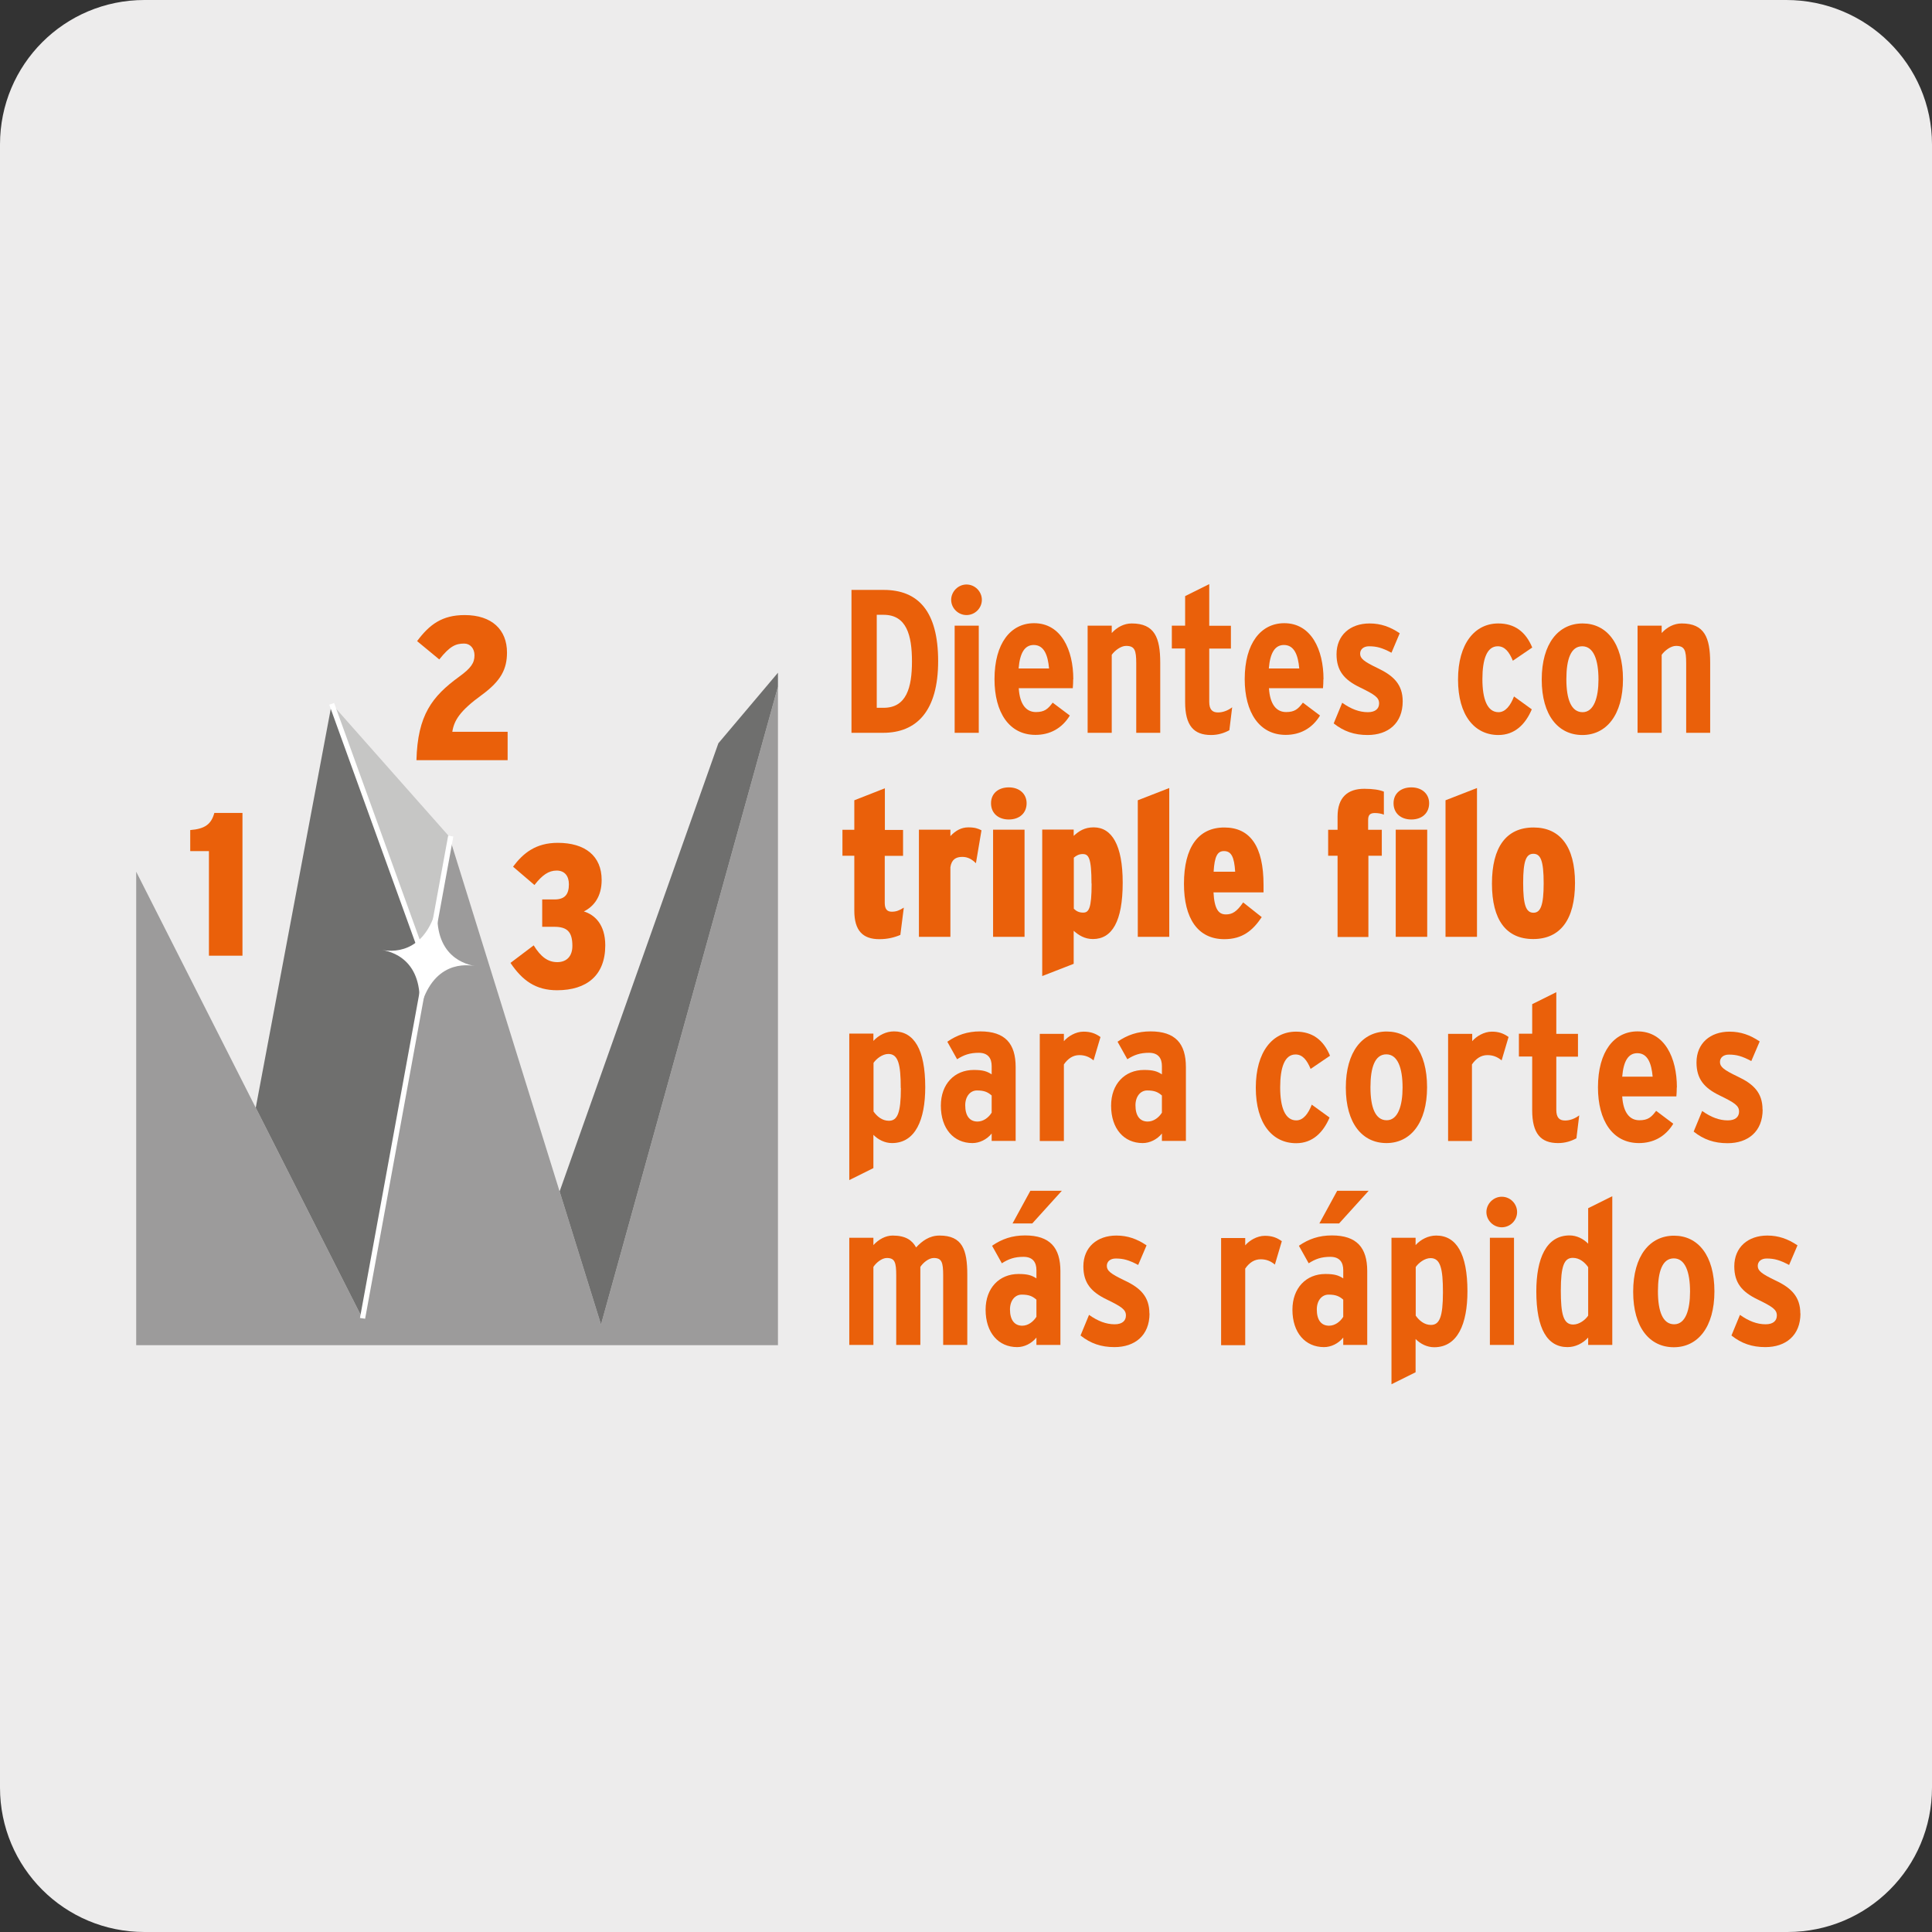
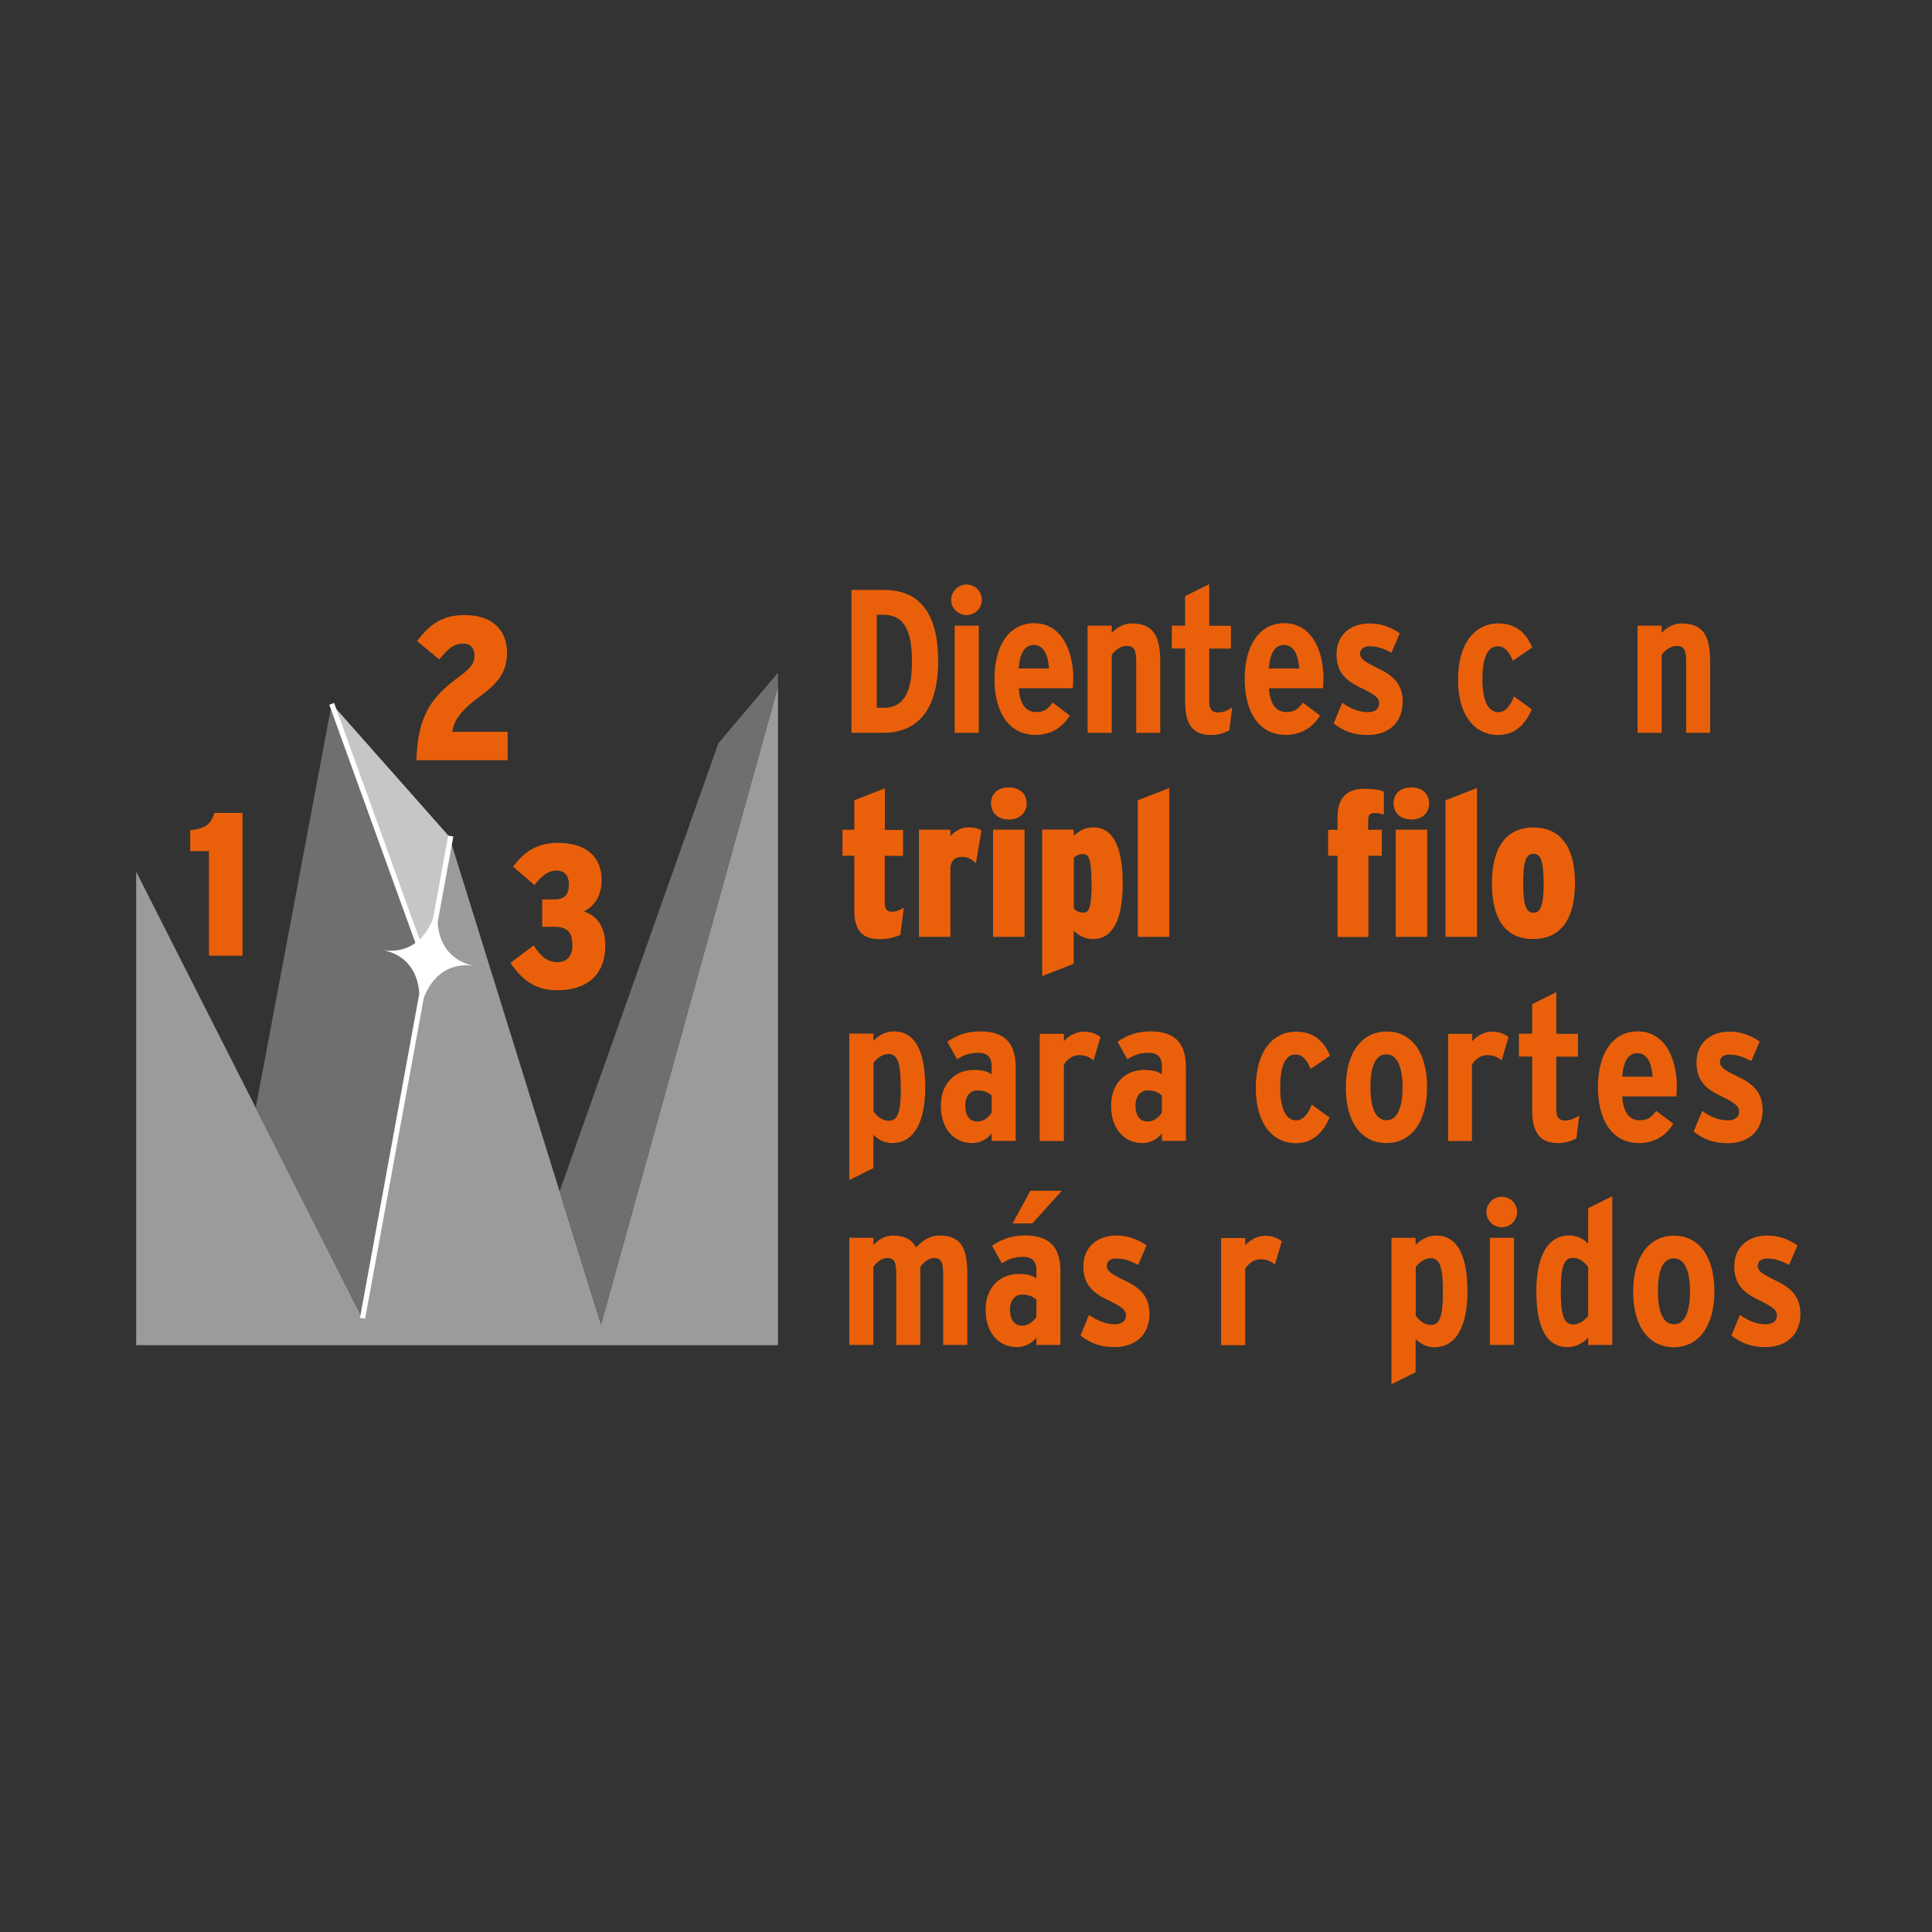
<svg xmlns="http://www.w3.org/2000/svg" viewBox="0 0 149.8 149.8">
  <rect x="0" y="0" width="149.8" height="149.8" fill="#333333" stroke="none" />
  <defs>
    <style>
      .cls-1 {
        fill: none;
      }

      .cls-2 {
        fill: #9c9b9b;
      }

      .cls-3 {
        fill: #edecec;
      }

      .cls-4 {
        fill: #fff;
      }

      .cls-5 {
        fill: #ea600a;
      }

      .cls-6 {
        fill: #c6c6c5;
      }

      .cls-7 {
        fill: #6f6f6e;
      }

      .cls-8 {
        clip-path: url(#clippath);
      }
    </style>
    <clipPath id="clippath">
      <rect class="cls-1" x="10.56" y="44.69" width="49.75" height="59.61" />
    </clipPath>
  </defs>
  <g id="FONDO">
    <g id="Capa_1" data-name="Capa 1">
      <g id="Capa_2" data-name="Capa 2">
-         <path class="cls-3" d="M11.2,0h127.3c6.2,0,11.3,5,11.3,11.2v127.4c0,6.2-5,11.2-11.2,11.2H11.2c-6.2,0-11.2-5-11.2-11.2h0V11.2C0,5,5,0,11.2,0h0Z" />
-       </g>
+         </g>
    </g>
  </g>
  <g id="IMAGEN">
    <g id="Capa_2-2" data-name="Capa 2">
      <g>
        <path class="cls-5" d="M18.8,74.1h-2.6v-8.11h-1.45v-1.63c1.14-.09,1.63-.45,1.87-1.33h2.18v11.07Z" />
        <g class="cls-8">
          <path class="cls-5" d="M39.33,58.94h-7.04c.09-3.5,1.22-4.95,3.31-6.47.91-.66,1.19-1.06,1.19-1.66,0-.53-.33-.91-.8-.91-.66,0-1.11.2-1.93,1.23l-1.72-1.42c.96-1.29,1.94-2.02,3.69-2.02,2.12,0,3.28,1.15,3.28,2.9,0,1.28-.46,2.2-1.95,3.29-1.68,1.22-2.15,1.96-2.29,2.86h4.29v2.2h-.01Z" />
        </g>
        <path class="cls-5" d="M46.93,73.3c0,2.33-1.44,3.48-3.74,3.48-1.66,0-2.69-.76-3.61-2.12l1.8-1.36c.55.89,1.1,1.3,1.83,1.3s1.17-.46,1.17-1.26c0-1.1-.41-1.48-1.41-1.48h-.93v-2.12h.95c.84,0,1.12-.43,1.12-1.18,0-.64-.33-1.06-.95-1.06s-1.12.35-1.72,1.12l-1.66-1.42c.79-1.06,1.77-1.85,3.47-1.85,2.12,0,3.4,1.02,3.4,2.88,0,1.31-.62,2.06-1.38,2.44.83.25,1.66,1,1.66,2.63Z" />
        <line class="cls-1" x1="46.6" y1="102.7" x2="34.83" y2="64.86" />
        <polygon class="cls-2" points="46.6 102.7 34.83 64.86 28.1 102.22 10.56 67.59 10.56 104.3 60.32 104.3 60.32 53.24 46.6 102.7" />
        <polygon class="cls-7" points="55.7 57.63 43.39 92.38 46.6 102.7 60.32 53.24 60.32 52.16 55.7 57.63" />
        <polygon class="cls-7" points="25.72 54.57 19.83 85.89 28.1 102.22 33.06 74.73 25.72 54.57" />
        <polygon class="cls-6" points="25.72 54.57 34.83 64.86 33.06 74.73 25.72 54.57" />
        <path class="cls-4" d="M32.4,79.06c.74-4.32,3.34-4.35,4.41-4.16-1.08-.19-3.51-1.09-2.76-5.4-.74,4.32-3.34,4.35-4.41,4.16,1.07.18,3.51,1.08,2.76,5.4" />
        <polygon class="cls-4" points="28.31 102.25 27.91 102.19 34.75 64.79 35.15 64.86 28.31 102.25" />
        <rect class="cls-4" x="29.19" y="53.93" width=".4" height="21.59" transform="translate(-20.26 13.85) rotate(-19.88)" />
        <polyline class="cls-1" points="10.2 39.79 10.2 110.01 63.09 110.01 63.09 39.79" />
        <g>
          <path class="cls-5" d="M71.74,84.29c0,2.53-.76,4.34-2.58,4.34-.55,0-1.07-.26-1.44-.64v2.58l-1.87.93v-11.36h1.87v.57c.41-.45.99-.74,1.6-.74,1.55,0,2.42,1.4,2.42,4.32ZM69.84,84.36c0-1.82-.19-2.64-.96-2.64-.46,0-.93.37-1.15.69v3.77c.26.37.66.72,1.19.72.66,0,.93-.6.93-2.53Z" />
          <path class="cls-5" d="M78.76,88.46h-1.87v-.57c-.38.47-.95.74-1.49.74-1.45,0-2.45-1.11-2.45-2.9,0-1.69,1.07-2.77,2.55-2.77.73,0,1.03.11,1.39.34v-.64c0-.58-.26-1.03-1-1.03-.69,0-1.15.16-1.68.5l-.76-1.36c.76-.52,1.55-.8,2.56-.8,1.93,0,2.74.95,2.74,2.77v5.71h0ZM76.89,86.27v-1.33c-.3-.26-.57-.39-1.14-.39-.52,0-.91.46-.91,1.15,0,.8.33,1.26.95,1.26.45,0,.86-.3,1.1-.69Z" />
          <path class="cls-5" d="M85.33,80.4l-.54,1.82c-.31-.26-.65-.41-1.1-.41-.49,0-.88.26-1.2.72v5.94h-1.87v-8.31h1.87v.57c.31-.37.91-.74,1.52-.74.56,0,.93.14,1.32.42Z" />
          <path class="cls-5" d="M91.96,88.46h-1.87v-.57c-.38.47-.95.74-1.49.74-1.45,0-2.45-1.11-2.45-2.9,0-1.69,1.07-2.77,2.55-2.77.73,0,1.03.11,1.39.34v-.64c0-.58-.26-1.03-1-1.03-.69,0-1.15.16-1.68.5l-.76-1.36c.76-.52,1.55-.8,2.56-.8,1.93,0,2.74.95,2.74,2.77v5.71h0ZM90.09,86.27v-1.33c-.3-.26-.57-.39-1.14-.39-.52,0-.91.46-.91,1.15,0,.8.33,1.26.95,1.26.45,0,.86-.3,1.1-.69Z" />
          <path class="cls-5" d="M103.12,81.86l-1.5,1.02c-.28-.68-.62-1.12-1.17-1.12-.84,0-1.19,1-1.19,2.55s.38,2.56,1.25,2.56c.54,0,.93-.52,1.2-1.22l1.38,1c-.49,1.15-1.31,1.99-2.59,1.99-1.83,0-3.13-1.5-3.13-4.3s1.31-4.35,3.12-4.35c1.27,0,2.13.64,2.64,1.88Z" />
          <path class="cls-5" d="M110.65,84.29c0,2.8-1.3,4.34-3.15,4.34s-3.15-1.5-3.15-4.3,1.3-4.35,3.17-4.35,3.13,1.52,3.13,4.32ZM108.75,84.33c0-1.53-.38-2.58-1.26-2.58s-1.23,1-1.23,2.55.37,2.56,1.26,2.56c.88,0,1.23-1.15,1.23-2.53Z" />
          <path class="cls-5" d="M116.97,80.4l-.54,1.82c-.31-.26-.65-.41-1.1-.41-.49,0-.88.26-1.2.72v5.94h-1.85v-8.31h1.87v.57c.31-.37.91-.74,1.52-.74.55,0,.91.14,1.31.42Z" />
          <path class="cls-5" d="M122.45,86.46l-.22,1.8c-.41.22-.87.37-1.42.37-1.34,0-2.01-.73-2.01-2.55v-4.16h-1.03v-1.77h1.03v-2.29l1.87-.93v3.23h1.68v1.77h-1.68v4.12c0,.61.24.83.68.83.36,0,.74-.13,1.1-.4Z" />
          <path class="cls-5" d="M130.01,84.32c0,.22-.01.47-.03.69h-4.2c.08,1.29.6,1.85,1.33,1.85.66,0,.93-.23,1.3-.73l1.33,1c-.62,1.02-1.57,1.5-2.66,1.5-2.06,0-3.18-1.76-3.18-4.32,0-2.79,1.26-4.34,3.07-4.34,2.1,0,3.05,2.05,3.05,4.34ZM128.14,83.48c-.09-1.02-.38-1.82-1.19-1.82-.69,0-1.07.6-1.17,1.82h2.36Z" />
          <path class="cls-5" d="M136.67,86.03c0,1.71-1.14,2.61-2.72,2.61-1.03,0-1.85-.28-2.63-.9l.66-1.6c.69.49,1.33.73,1.99.73.58,0,.87-.27.87-.68,0-.46-.33-.68-1.5-1.25-1.2-.58-1.8-1.28-1.8-2.56,0-1.49,1.07-2.39,2.56-2.39.87,0,1.6.26,2.34.76l-.65,1.52c-.72-.38-1.14-.5-1.74-.5-.43,0-.69.24-.69.57,0,.37.26.6,1.39,1.14,1.21.57,1.91,1.25,1.91,2.55Z" />
        </g>
        <g>
          <path class="cls-5" d="M72.74,51.26c0,3.89-1.68,5.56-4.27,5.56h-2.45v-11.08h2.5c2.65,0,4.22,1.63,4.22,5.52ZM70.71,51.29c0-2.04-.42-3.62-2.2-3.62h-.53v7.21h.53c1.77,0,2.2-1.56,2.2-3.59Z" />
          <path class="cls-5" d="M76.13,46.51c0,.65-.54,1.18-1.19,1.18s-1.19-.54-1.19-1.18.54-1.19,1.19-1.19,1.19.54,1.19,1.19ZM75.89,56.82h-1.87v-8.31h1.87v8.31Z" />
          <path class="cls-5" d="M83.21,52.67c0,.22-.01.47-.03.69h-4.19c.08,1.29.6,1.85,1.33,1.85.66,0,.93-.23,1.3-.73l1.33,1c-.62,1.02-1.57,1.5-2.66,1.5-2.06,0-3.18-1.76-3.18-4.32,0-2.79,1.26-4.34,3.07-4.34,2.09,0,3.04,2.06,3.04,4.34ZM81.34,51.83c-.09-1.02-.38-1.82-1.19-1.82-.69,0-1.07.6-1.17,1.82h2.36Z" />
          <path class="cls-5" d="M89.97,56.82h-1.87v-5.38c0-1.03-.12-1.36-.79-1.36-.41,0-.88.37-1.11.69v6.05h-1.87v-8.31h1.87v.57c.41-.45.95-.74,1.55-.74,1.77,0,2.21,1.1,2.21,3.04v5.45h0Z" />
          <path class="cls-5" d="M95.54,54.82l-.22,1.8c-.41.22-.87.37-1.42.37-1.34,0-2.01-.73-2.01-2.55v-4.16h-1.03v-1.77h1.03v-2.29l1.87-.93v3.23h1.68v1.77h-1.68v4.12c0,.61.24.83.68.83.36,0,.74-.13,1.1-.4Z" />
          <path class="cls-5" d="M102.61,52.67c0,.22-.01.47-.03.69h-4.19c.08,1.29.6,1.85,1.33,1.85.66,0,.93-.23,1.3-.73l1.33,1c-.62,1.02-1.57,1.5-2.66,1.5-2.06,0-3.18-1.76-3.18-4.32,0-2.79,1.26-4.34,3.07-4.34,2.09,0,3.04,2.06,3.04,4.34ZM100.74,51.83c-.09-1.02-.38-1.82-1.19-1.82-.69,0-1.07.6-1.17,1.82h2.36Z" />
          <path class="cls-5" d="M108.76,54.38c0,1.71-1.14,2.61-2.72,2.61-1.03,0-1.85-.28-2.63-.9l.66-1.6c.69.49,1.33.73,1.99.73.58,0,.87-.27.87-.68,0-.46-.33-.68-1.5-1.25-1.2-.58-1.8-1.28-1.8-2.56,0-1.49,1.07-2.39,2.56-2.39.87,0,1.6.26,2.34.76l-.64,1.51c-.72-.38-1.14-.5-1.74-.5-.43,0-.69.24-.69.57,0,.37.26.6,1.39,1.14,1.21.58,1.91,1.26,1.91,2.56Z" />
          <path class="cls-5" d="M118.8,50.21l-1.5,1.02c-.28-.68-.62-1.12-1.17-1.12-.84,0-1.19,1-1.19,2.55s.38,2.56,1.25,2.56c.54,0,.93-.52,1.2-1.22l1.38,1c-.49,1.15-1.31,1.99-2.59,1.99-1.83,0-3.13-1.5-3.13-4.3s1.31-4.35,3.12-4.35c1.27,0,2.13.64,2.64,1.88Z" />
-           <path class="cls-5" d="M125.84,52.65c0,2.8-1.3,4.34-3.15,4.34s-3.15-1.5-3.15-4.3,1.3-4.35,3.17-4.35c1.84,0,3.13,1.52,3.13,4.32ZM123.94,52.69c0-1.53-.38-2.58-1.26-2.58s-1.23,1-1.23,2.55.37,2.56,1.26,2.56c.88,0,1.23-1.15,1.23-2.53Z" />
          <path class="cls-5" d="M132.61,56.82h-1.87v-5.38c0-1.03-.12-1.36-.79-1.36-.41,0-.88.37-1.11.69v6.05h-1.87v-8.31h1.87v.57c.41-.45.95-.74,1.55-.74,1.77,0,2.21,1.1,2.21,3.04v5.45h0Z" />
        </g>
        <g>
          <path class="cls-5" d="M70.08,70.36l-.27,2.13c-.47.2-.99.33-1.63.33-1.28,0-1.94-.66-1.94-2.21v-4.26h-.92v-2.01h.92v-2.29l2.37-.93v3.23h1.41v2.01h-1.42v3.64c0,.5.19.69.55.69.33,0,.57-.09.92-.31Z" />
          <path class="cls-5" d="M76.1,64.38l-.43,2.55c-.31-.3-.62-.49-1.06-.49-.49,0-.83.2-.92.8v5.4h-2.44v-8.31h2.44v.5c.38-.41.83-.68,1.39-.68.5,0,.76.09,1.02.23Z" />
          <path class="cls-5" d="M79.6,62.28c0,.76-.55,1.26-1.38,1.26s-1.38-.5-1.38-1.26.57-1.23,1.38-1.23c.83,0,1.38.51,1.38,1.23ZM79.44,72.64h-2.44v-8.31h2.44v8.31Z" />
          <path class="cls-5" d="M87.05,68.44c0,3.01-.83,4.37-2.31,4.37-.64,0-1.11-.3-1.49-.64v2.56l-2.44.95v-11.36h2.44v.49c.41-.38.85-.66,1.55-.66,1.41,0,2.25,1.38,2.25,4.29ZM84.63,68.51c0-1.99-.22-2.29-.68-2.29-.28,0-.49.11-.69.28v3.96c.19.18.39.3.72.3.43,0,.66-.28.66-2.25Z" />
          <path class="cls-5" d="M90.66,72.64h-2.44v-10.59l2.44-.95v11.54Z" />
-           <path class="cls-5" d="M97.98,69.19h-3.89c.07,1.33.41,1.71.96,1.71.49,0,.84-.2,1.34-.93l1.44,1.14c-.69,1.03-1.49,1.71-2.9,1.71-2.07,0-3.13-1.63-3.13-4.29,0-2.85,1.12-4.37,3.13-4.37s3.04,1.47,3.04,4.45v.58h0ZM95.77,67.59c-.07-1.15-.3-1.6-.87-1.6-.49,0-.73.38-.8,1.6h1.67Z" />
          <path class="cls-5" d="M107.29,63.16c-.2-.08-.45-.12-.69-.12-.38,0-.52.16-.52.54v.76h1.06v2.01h-1.04v6.3h-2.39v-6.3h-.73v-2.01h.73v-1.03c0-1.5.8-2.15,2.07-2.15.69,0,1.17.08,1.52.22v1.79h0Z" />
          <path class="cls-5" d="M110.81,62.28c0,.76-.55,1.26-1.38,1.26s-1.38-.5-1.38-1.26.57-1.23,1.38-1.23c.83,0,1.38.51,1.38,1.23ZM110.66,72.64h-2.44v-8.31h2.44v8.31Z" />
          <path class="cls-5" d="M114.52,72.64h-2.44v-10.59l2.44-.95v11.54Z" />
          <path class="cls-5" d="M122.12,68.46c0,2.85-1.15,4.35-3.24,4.35s-3.2-1.47-3.2-4.3,1.11-4.35,3.23-4.35c2.04,0,3.21,1.47,3.21,4.3ZM119.69,68.49c0-1.77-.24-2.29-.8-2.29s-.79.55-.79,2.26.22,2.31.8,2.31c.55,0,.79-.58.79-2.28Z" />
        </g>
        <g>
          <path class="cls-5" d="M75,104.28h-1.87v-5.38c0-1.03-.11-1.36-.73-1.36-.39,0-.83.37-1.04.69v6.05h-1.87v-5.38c0-1.03-.11-1.36-.73-1.36-.39,0-.83.37-1.04.69v6.05h-1.87v-8.31h1.87v.57c.41-.45.95-.74,1.49-.74,1.02,0,1.52.37,1.82.92.46-.49,1.02-.92,1.82-.92,1.77,0,2.15,1.1,2.15,3.04v5.45h0Z" />
          <path class="cls-5" d="M82.23,104.28h-1.87v-.57c-.38.47-.95.74-1.49.74-1.45,0-2.45-1.11-2.45-2.9,0-1.69,1.07-2.77,2.55-2.77.73,0,1.03.11,1.39.34v-.64c0-.58-.26-1.03-1-1.03-.69,0-1.15.16-1.68.5l-.76-1.36c.76-.52,1.55-.8,2.56-.8,1.93,0,2.74.95,2.74,2.77v5.71h0ZM80.36,102.1v-1.33c-.3-.26-.57-.39-1.14-.39-.52,0-.91.46-.91,1.15,0,.8.34,1.26.95,1.26.45,0,.85-.3,1.1-.69ZM82.33,92.33l-2.29,2.53h-1.53l1.38-2.53h2.45Z" />
          <path class="cls-5" d="M89.13,101.84c0,1.71-1.14,2.61-2.72,2.61-1.03,0-1.85-.28-2.63-.9l.66-1.6c.69.49,1.33.73,1.99.73.58,0,.87-.27.87-.68,0-.46-.33-.68-1.5-1.25-1.2-.58-1.8-1.28-1.8-2.56,0-1.49,1.07-2.39,2.56-2.39.87,0,1.6.26,2.34.76l-.65,1.52c-.72-.38-1.14-.5-1.74-.5-.43,0-.69.24-.69.57,0,.37.26.6,1.39,1.14,1.22.57,1.91,1.26,1.91,2.55Z" />
          <path class="cls-5" d="M99.39,96.23l-.54,1.82c-.31-.26-.65-.41-1.1-.41-.49,0-.88.26-1.2.72v5.94h-1.87v-8.31h1.87v.57c.31-.37.91-.74,1.52-.74.56,0,.93.14,1.32.42Z" />
-           <path class="cls-5" d="M106.02,104.28h-1.87v-.57c-.38.47-.95.74-1.49.74-1.45,0-2.45-1.11-2.45-2.9,0-1.69,1.07-2.77,2.55-2.77.73,0,1.03.11,1.39.34v-.64c0-.58-.26-1.03-1-1.03-.69,0-1.15.16-1.68.5l-.76-1.36c.76-.52,1.55-.8,2.56-.8,1.93,0,2.74.95,2.74,2.77v5.71h0ZM104.15,102.1v-1.33c-.3-.26-.57-.39-1.14-.39-.52,0-.91.46-.91,1.15,0,.8.33,1.26.95,1.26.45,0,.86-.3,1.1-.69ZM106.12,92.33l-2.29,2.53h-1.53l1.38-2.53h2.45Z" />
          <path class="cls-5" d="M113.78,100.12c0,2.53-.76,4.34-2.58,4.34-.55,0-1.07-.26-1.44-.64v2.58l-1.87.93v-11.36h1.87v.57c.41-.45.99-.74,1.6-.74,1.55,0,2.42,1.39,2.42,4.32ZM111.88,100.19c0-1.82-.19-2.64-.96-2.64-.46,0-.93.37-1.15.69v3.77c.26.37.66.72,1.18.72.66,0,.93-.61.93-2.53Z" />
          <path class="cls-5" d="M117.63,93.98c0,.65-.54,1.18-1.19,1.18s-1.19-.54-1.19-1.18.54-1.19,1.19-1.19c.66,0,1.19.54,1.19,1.19ZM117.39,104.28h-1.87v-8.31h1.87v8.31Z" />
          <path class="cls-5" d="M125.01,104.28h-1.87v-.57c-.41.45-.99.74-1.6.74-1.55,0-2.42-1.39-2.42-4.32,0-2.53.76-4.34,2.58-4.34.55,0,1.07.26,1.44.64v-2.75l1.87-.93v11.54h0ZM123.14,102.02v-3.77c-.26-.37-.66-.72-1.19-.72-.66,0-.93.6-.93,2.53,0,1.82.19,2.64.96,2.64.47,0,.94-.36,1.16-.69Z" />
          <path class="cls-5" d="M132.93,100.12c0,2.8-1.3,4.34-3.15,4.34s-3.15-1.5-3.15-4.3,1.3-4.35,3.17-4.35c1.85,0,3.13,1.52,3.13,4.32ZM131.04,100.15c0-1.53-.38-2.58-1.26-2.58s-1.23,1-1.23,2.55.37,2.56,1.26,2.56,1.23-1.14,1.23-2.53Z" />
          <path class="cls-5" d="M139.6,101.84c0,1.71-1.14,2.61-2.72,2.61-1.03,0-1.85-.28-2.63-.9l.66-1.6c.69.49,1.33.73,1.99.73.58,0,.87-.27.87-.68,0-.46-.33-.68-1.5-1.25-1.2-.58-1.8-1.28-1.8-2.56,0-1.49,1.07-2.39,2.56-2.39.87,0,1.6.26,2.34.76l-.65,1.52c-.72-.38-1.14-.5-1.74-.5-.43,0-.69.24-.69.57,0,.37.26.6,1.39,1.14,1.21.57,1.91,1.26,1.91,2.55Z" />
        </g>
        <polyline class="cls-1" points="10.2 39.79 10.2 110.01 63.09 110.01 63.09 39.79" />
      </g>
    </g>
  </g>
</svg>